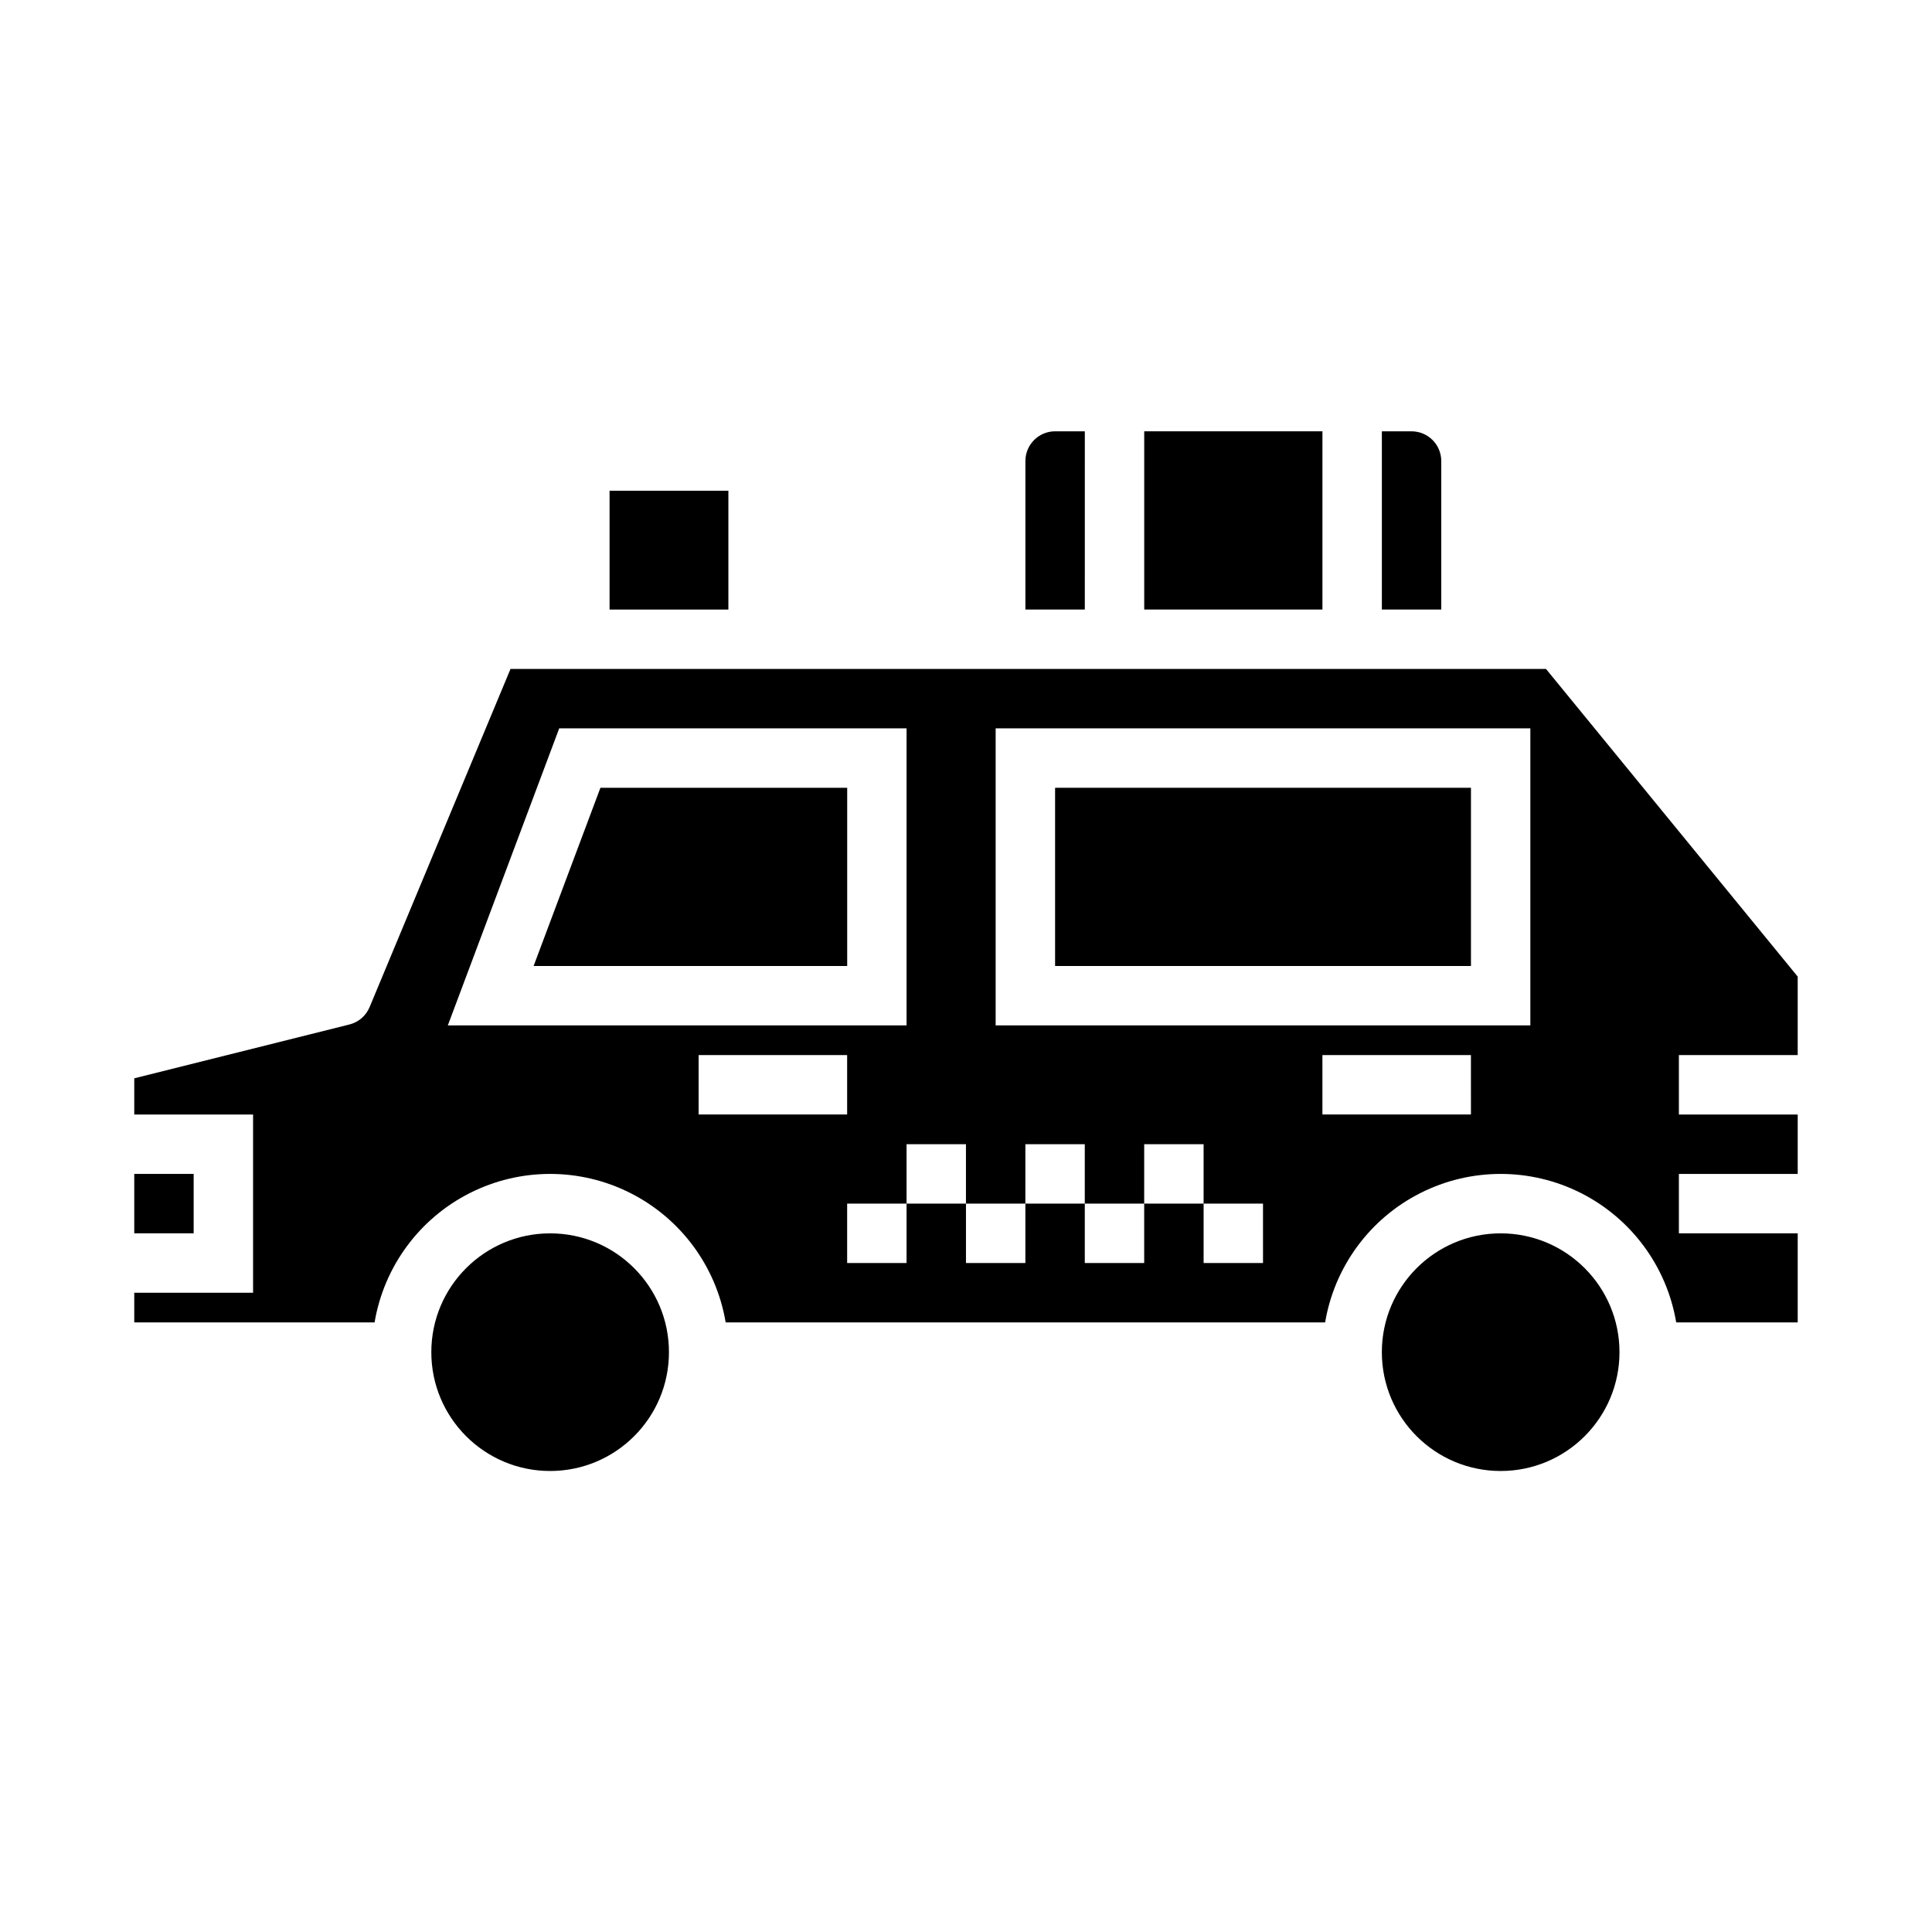
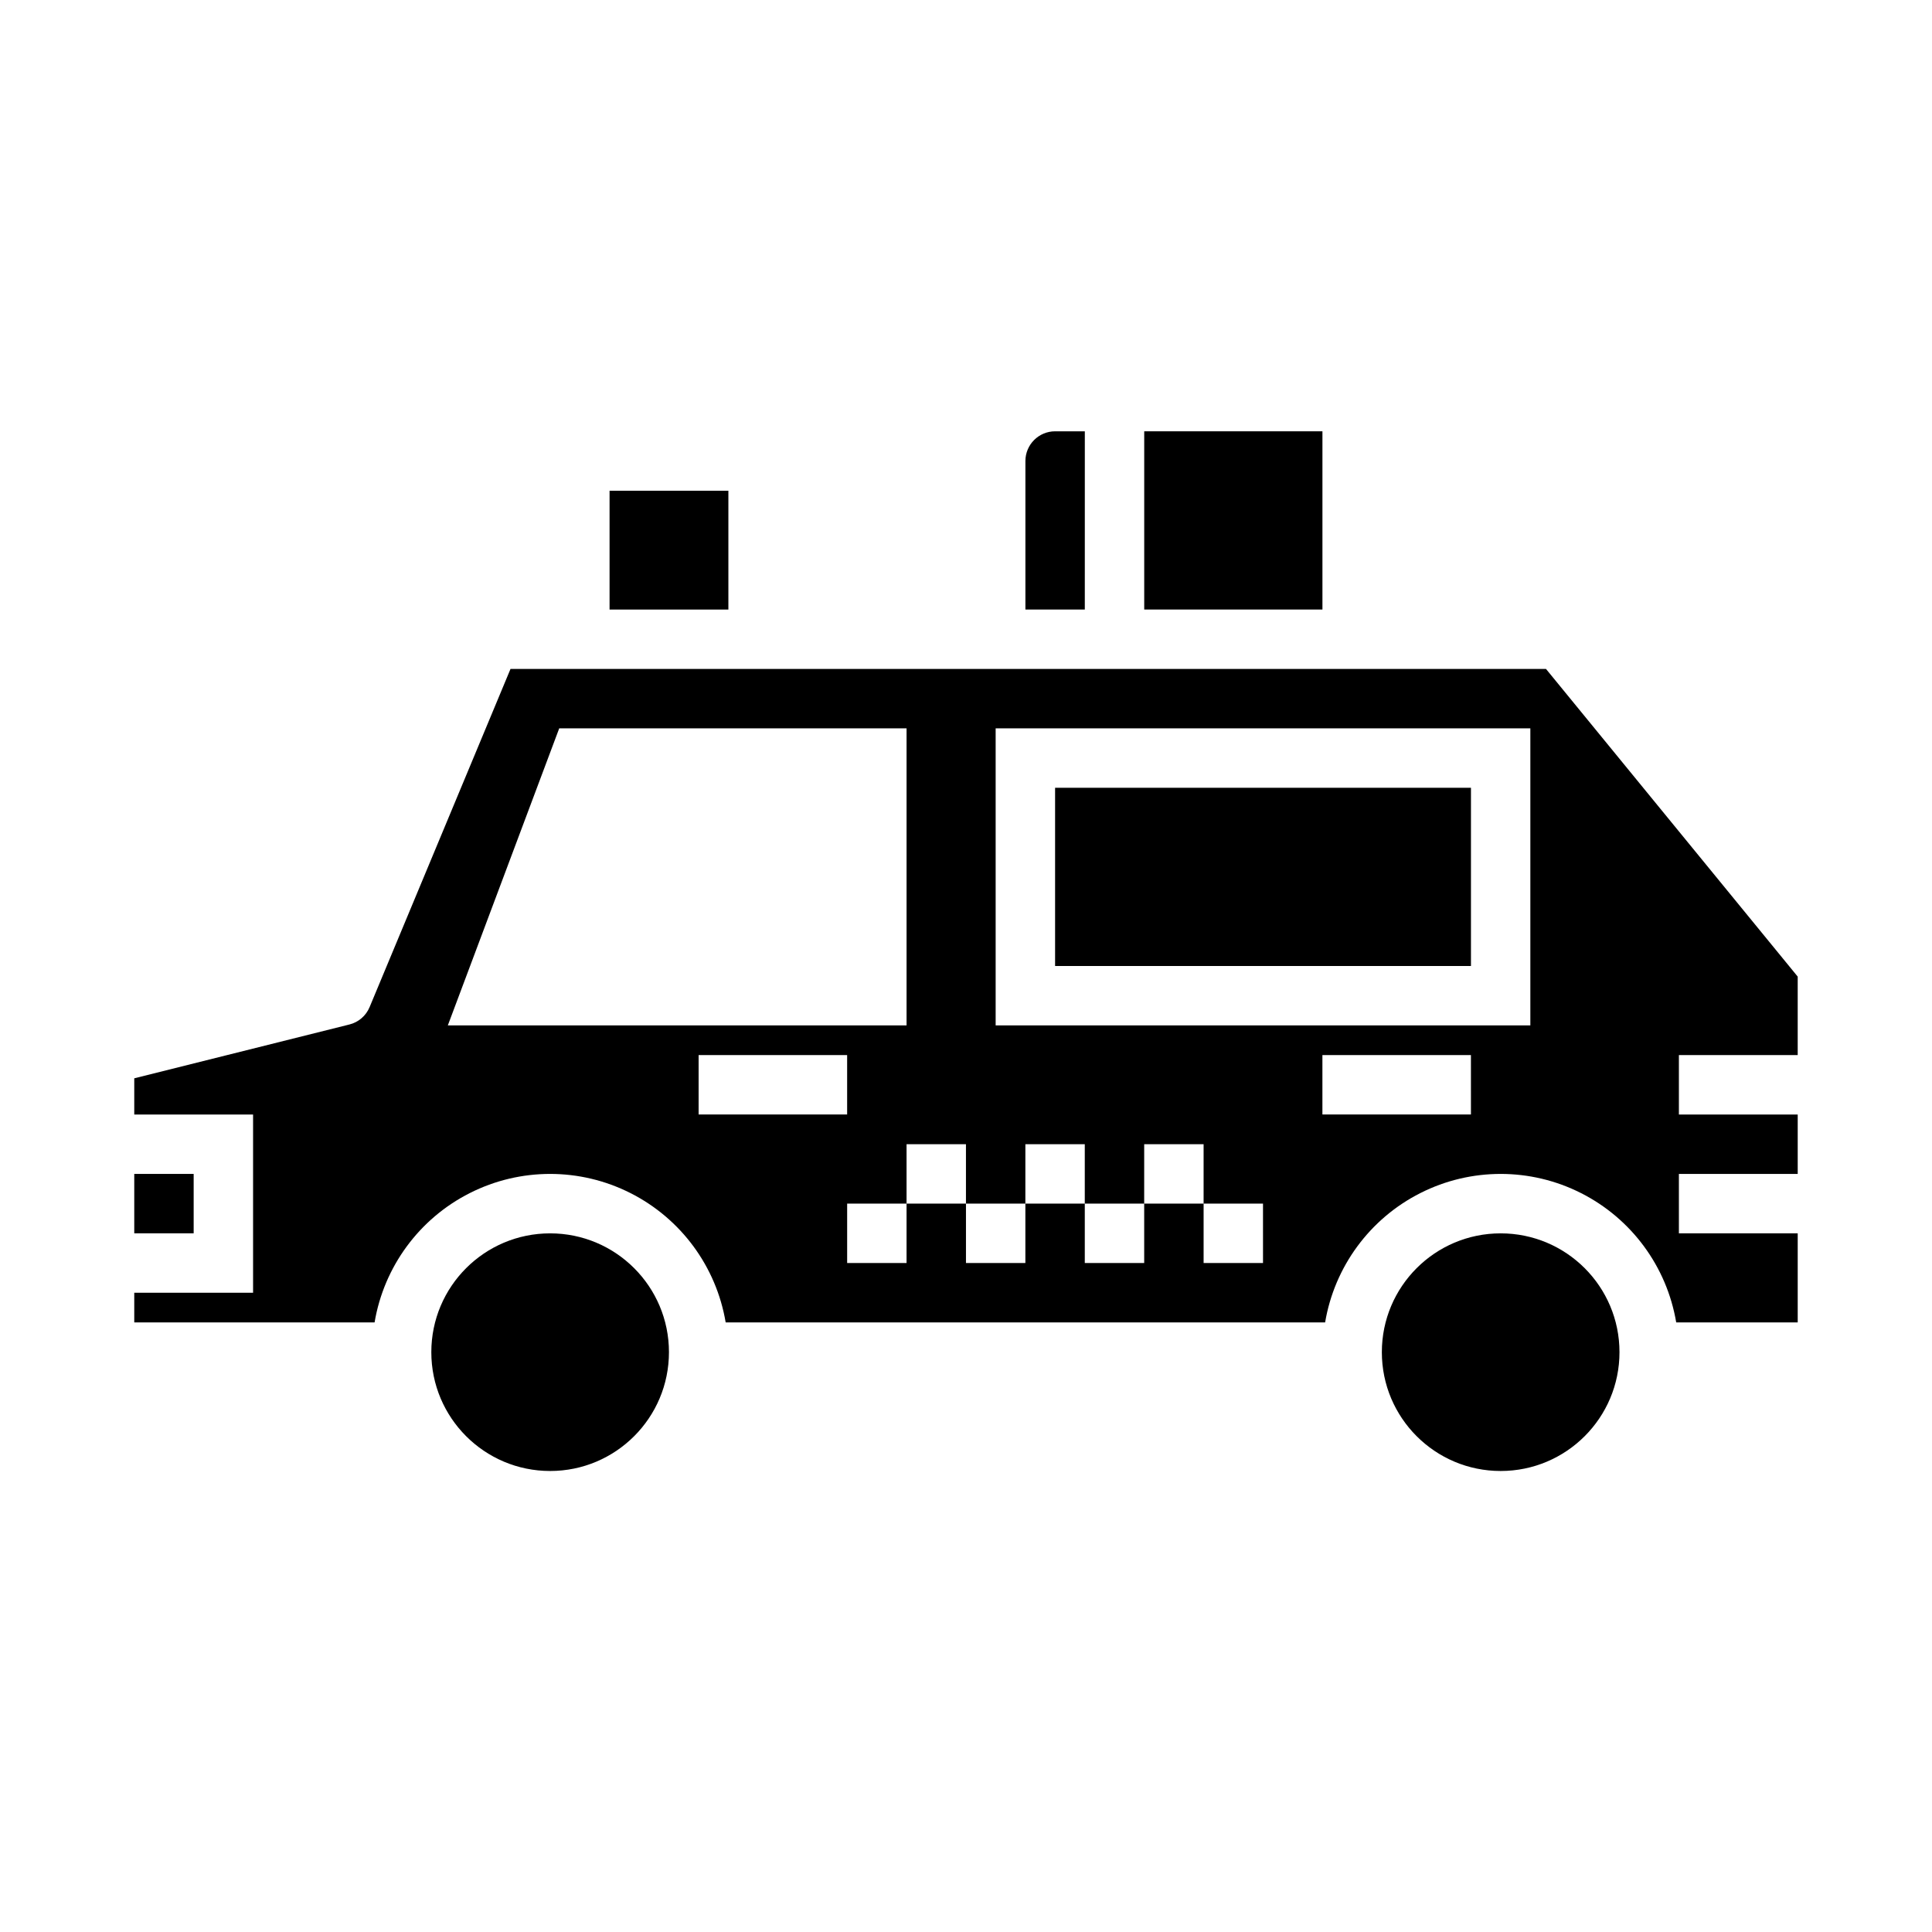
<svg xmlns="http://www.w3.org/2000/svg" fill="#000000" width="800px" height="800px" version="1.1" viewBox="144 144 512 512">
  <g>
    <path d="m321.28 502.34c0 17.391-14.098 31.488-31.488 31.488-17.391 0-31.488-14.098-31.488-31.488 0-17.391 14.098-31.488 31.488-31.488 17.391 0 31.488 14.098 31.488 31.488" />
    <path d="m305.54 274.05h31.488v31.488h-31.488z" />
    <path d="m179.58 455.1h15.742v15.742h-15.742z" />
-     <path d="m285.41 400h83.105v-47.234h-65.395z" />
+     <path d="m285.41 400h83.105h-65.395z" />
    <path d="m573.18 502.34c0 17.391-14.098 31.488-31.488 31.488-17.391 0-31.488-14.098-31.488-31.488 0-17.391 14.098-31.488 31.488-31.488 17.391 0 31.488 14.098 31.488 31.488" />
    <path d="m431.49 258.3h-7.875c-4.344 0.004-7.867 3.527-7.871 7.875v39.359h15.742z" />
-     <path d="m525.95 266.18c-0.004-4.348-3.523-7.871-7.871-7.875h-7.871v47.23h15.742z" />
    <path d="m620.41 423.61v-20.801l-66.707-81.535h-274.41l-37.344 89.621c-0.953 2.297-2.938 4.008-5.352 4.606l-57.016 14.262v9.594h31.488v47.23h-31.488v7.871h63.688c2.484-14.789 11.852-27.516 25.234-34.281 13.383-6.769 29.188-6.769 42.57 0 13.387 6.766 22.754 19.492 25.238 34.281h158.86c2.484-14.789 11.855-27.516 25.238-34.281 13.383-6.769 29.188-6.769 42.57 0 13.383 6.766 22.75 19.492 25.234 34.281h32.199v-23.613h-31.488v-15.746h31.488v-15.742h-31.488v-15.746zm-357.73-7.871 29.52-78.719h92.047v78.719zm66.461 23.617v-15.746h39.359v15.742zm149.57 39.359h-15.742v-15.742h-15.746v15.742h-15.742v-15.742h-15.746v15.742h-15.742v-15.742h-15.746v15.742h-15.742v-15.742h15.742v-15.746h15.742v15.742h15.742l0.004-15.742h15.742v15.742h15.742l0.004-15.742h15.742v15.742h15.742zm55.105-39.359h-39.363v-15.746h39.359zm15.742-23.617h-141.7v-78.719h141.7z" />
    <path d="m447.23 258.3h47.23v47.23h-47.23z" />
    <path d="m423.61 352.77h110.21v47.23h-110.21z" />
  </g>
</svg>